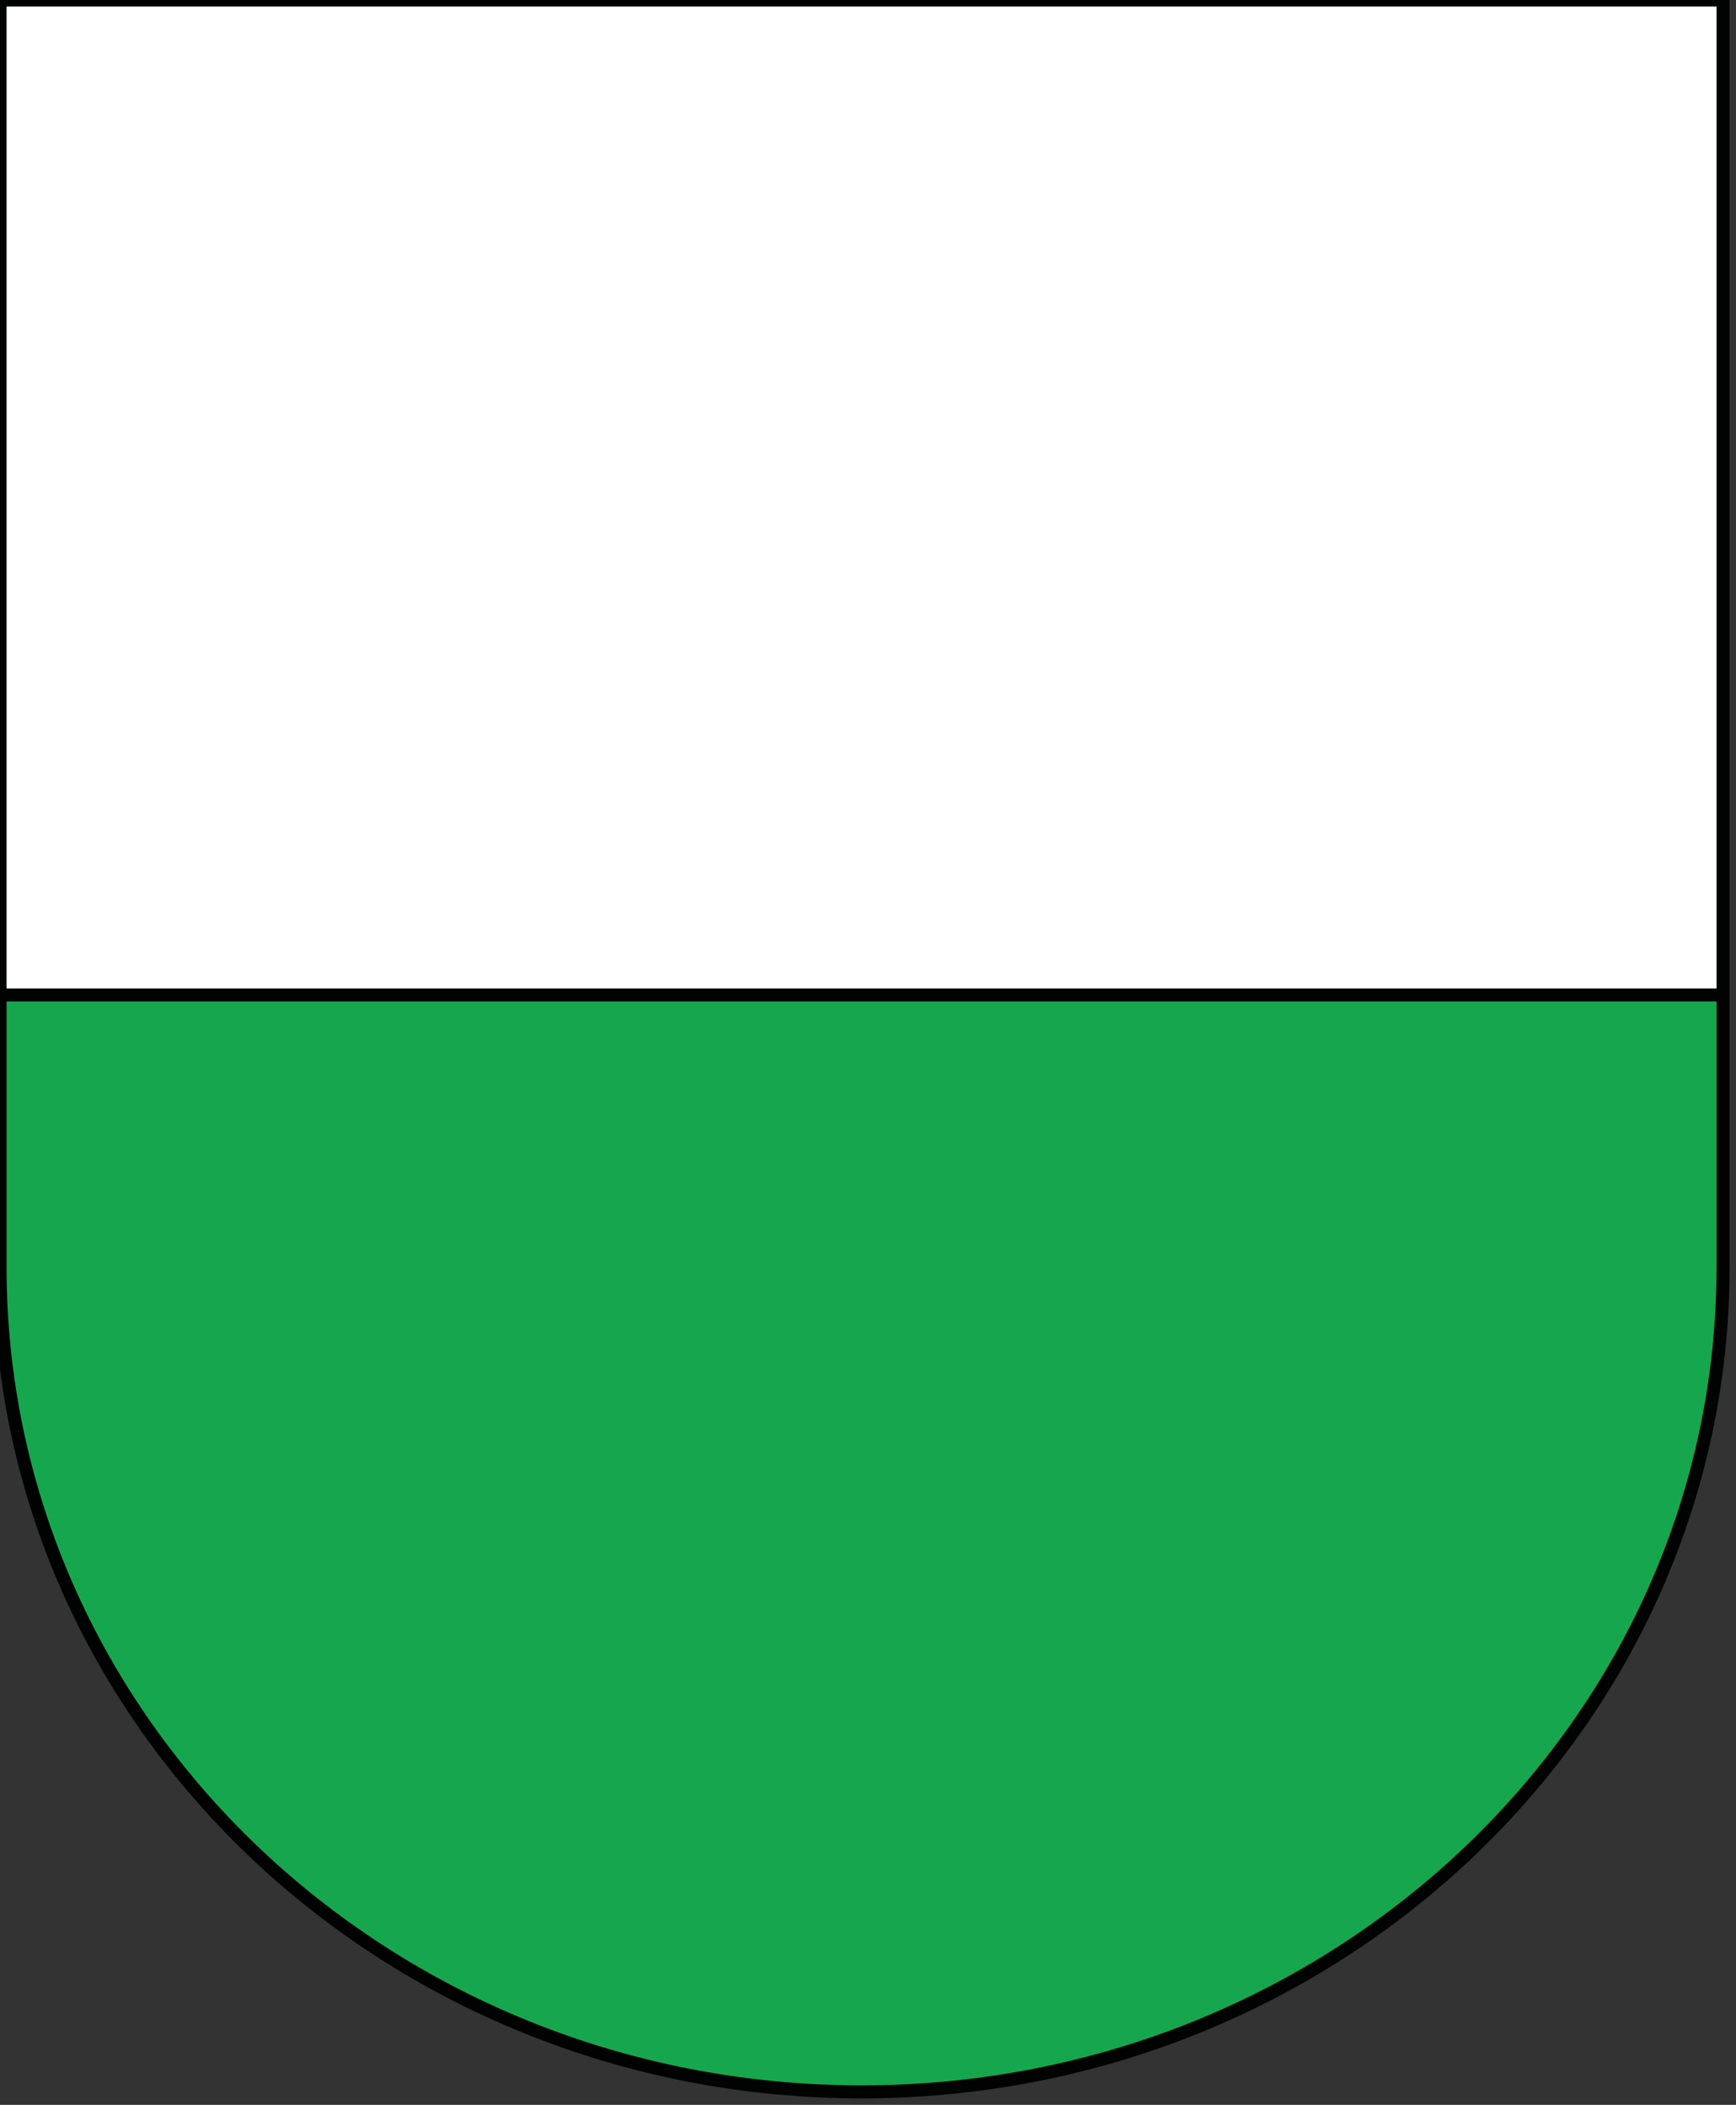
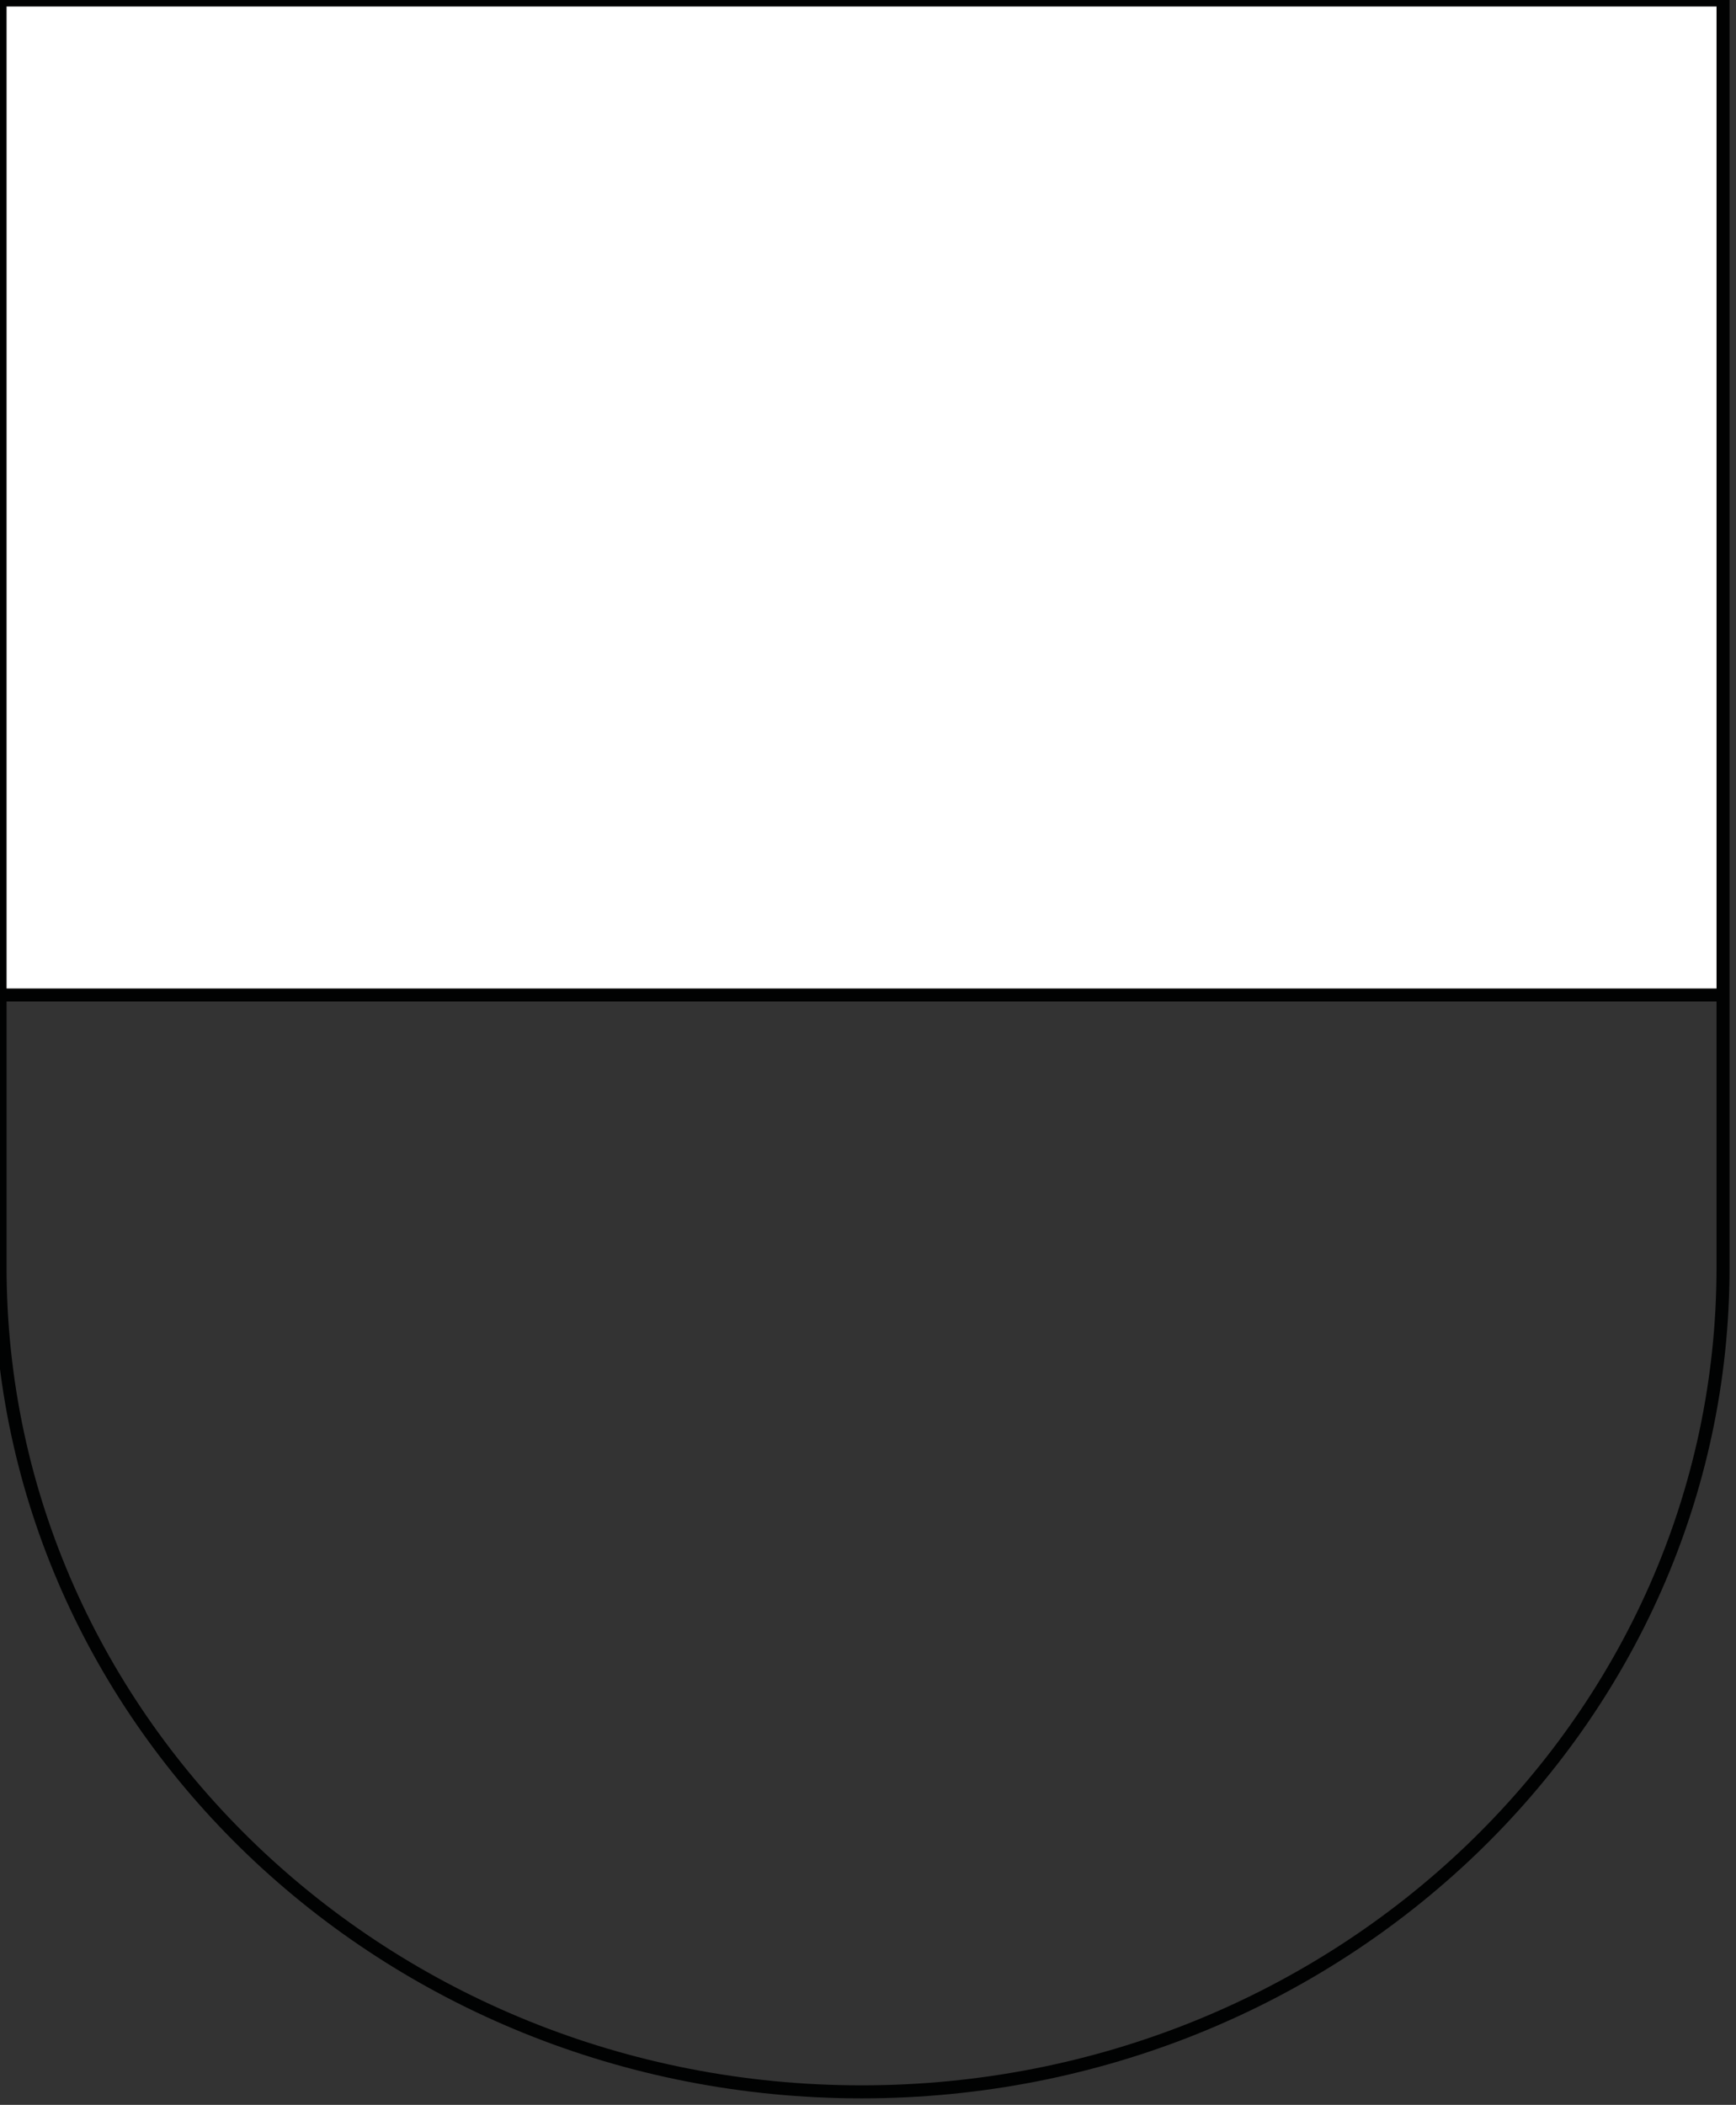
<svg xmlns="http://www.w3.org/2000/svg" version="1.1" id="Ebene_1" x="0px" y="0px" width="406.432px" height="492.727px" viewBox="0 0 406.432 492.727" enable-background="new 0 0 406.432 492.727" xml:space="preserve">
  <rect x="0" y="0" width="406.432" height="492.727" fill="#333333" stroke="none" />
  <g>
-     <path fill="#16A74E" d="M201.566,0h201.832v296.665c0,106.594-90.312,193.016-201.688,193.016   c-111.398,0-201.695-86.422-201.695-193.016V0H201.566z" />
    <polygon fill="#FFFFFF" points="0.015,232.878 0.015,0 201.566,0 403.398,0 403.398,232.878  " />
    <g>
      <path fill="none" stroke="#010202" stroke-width="3.048" d="M0,232.914h403.43 M201.566,0h201.832v296.665    c0,106.594-90.312,193.016-201.688,193.016c-111.398,0-201.695-86.422-201.695-193.016V0H201.566z" />
    </g>
  </g>
</svg>